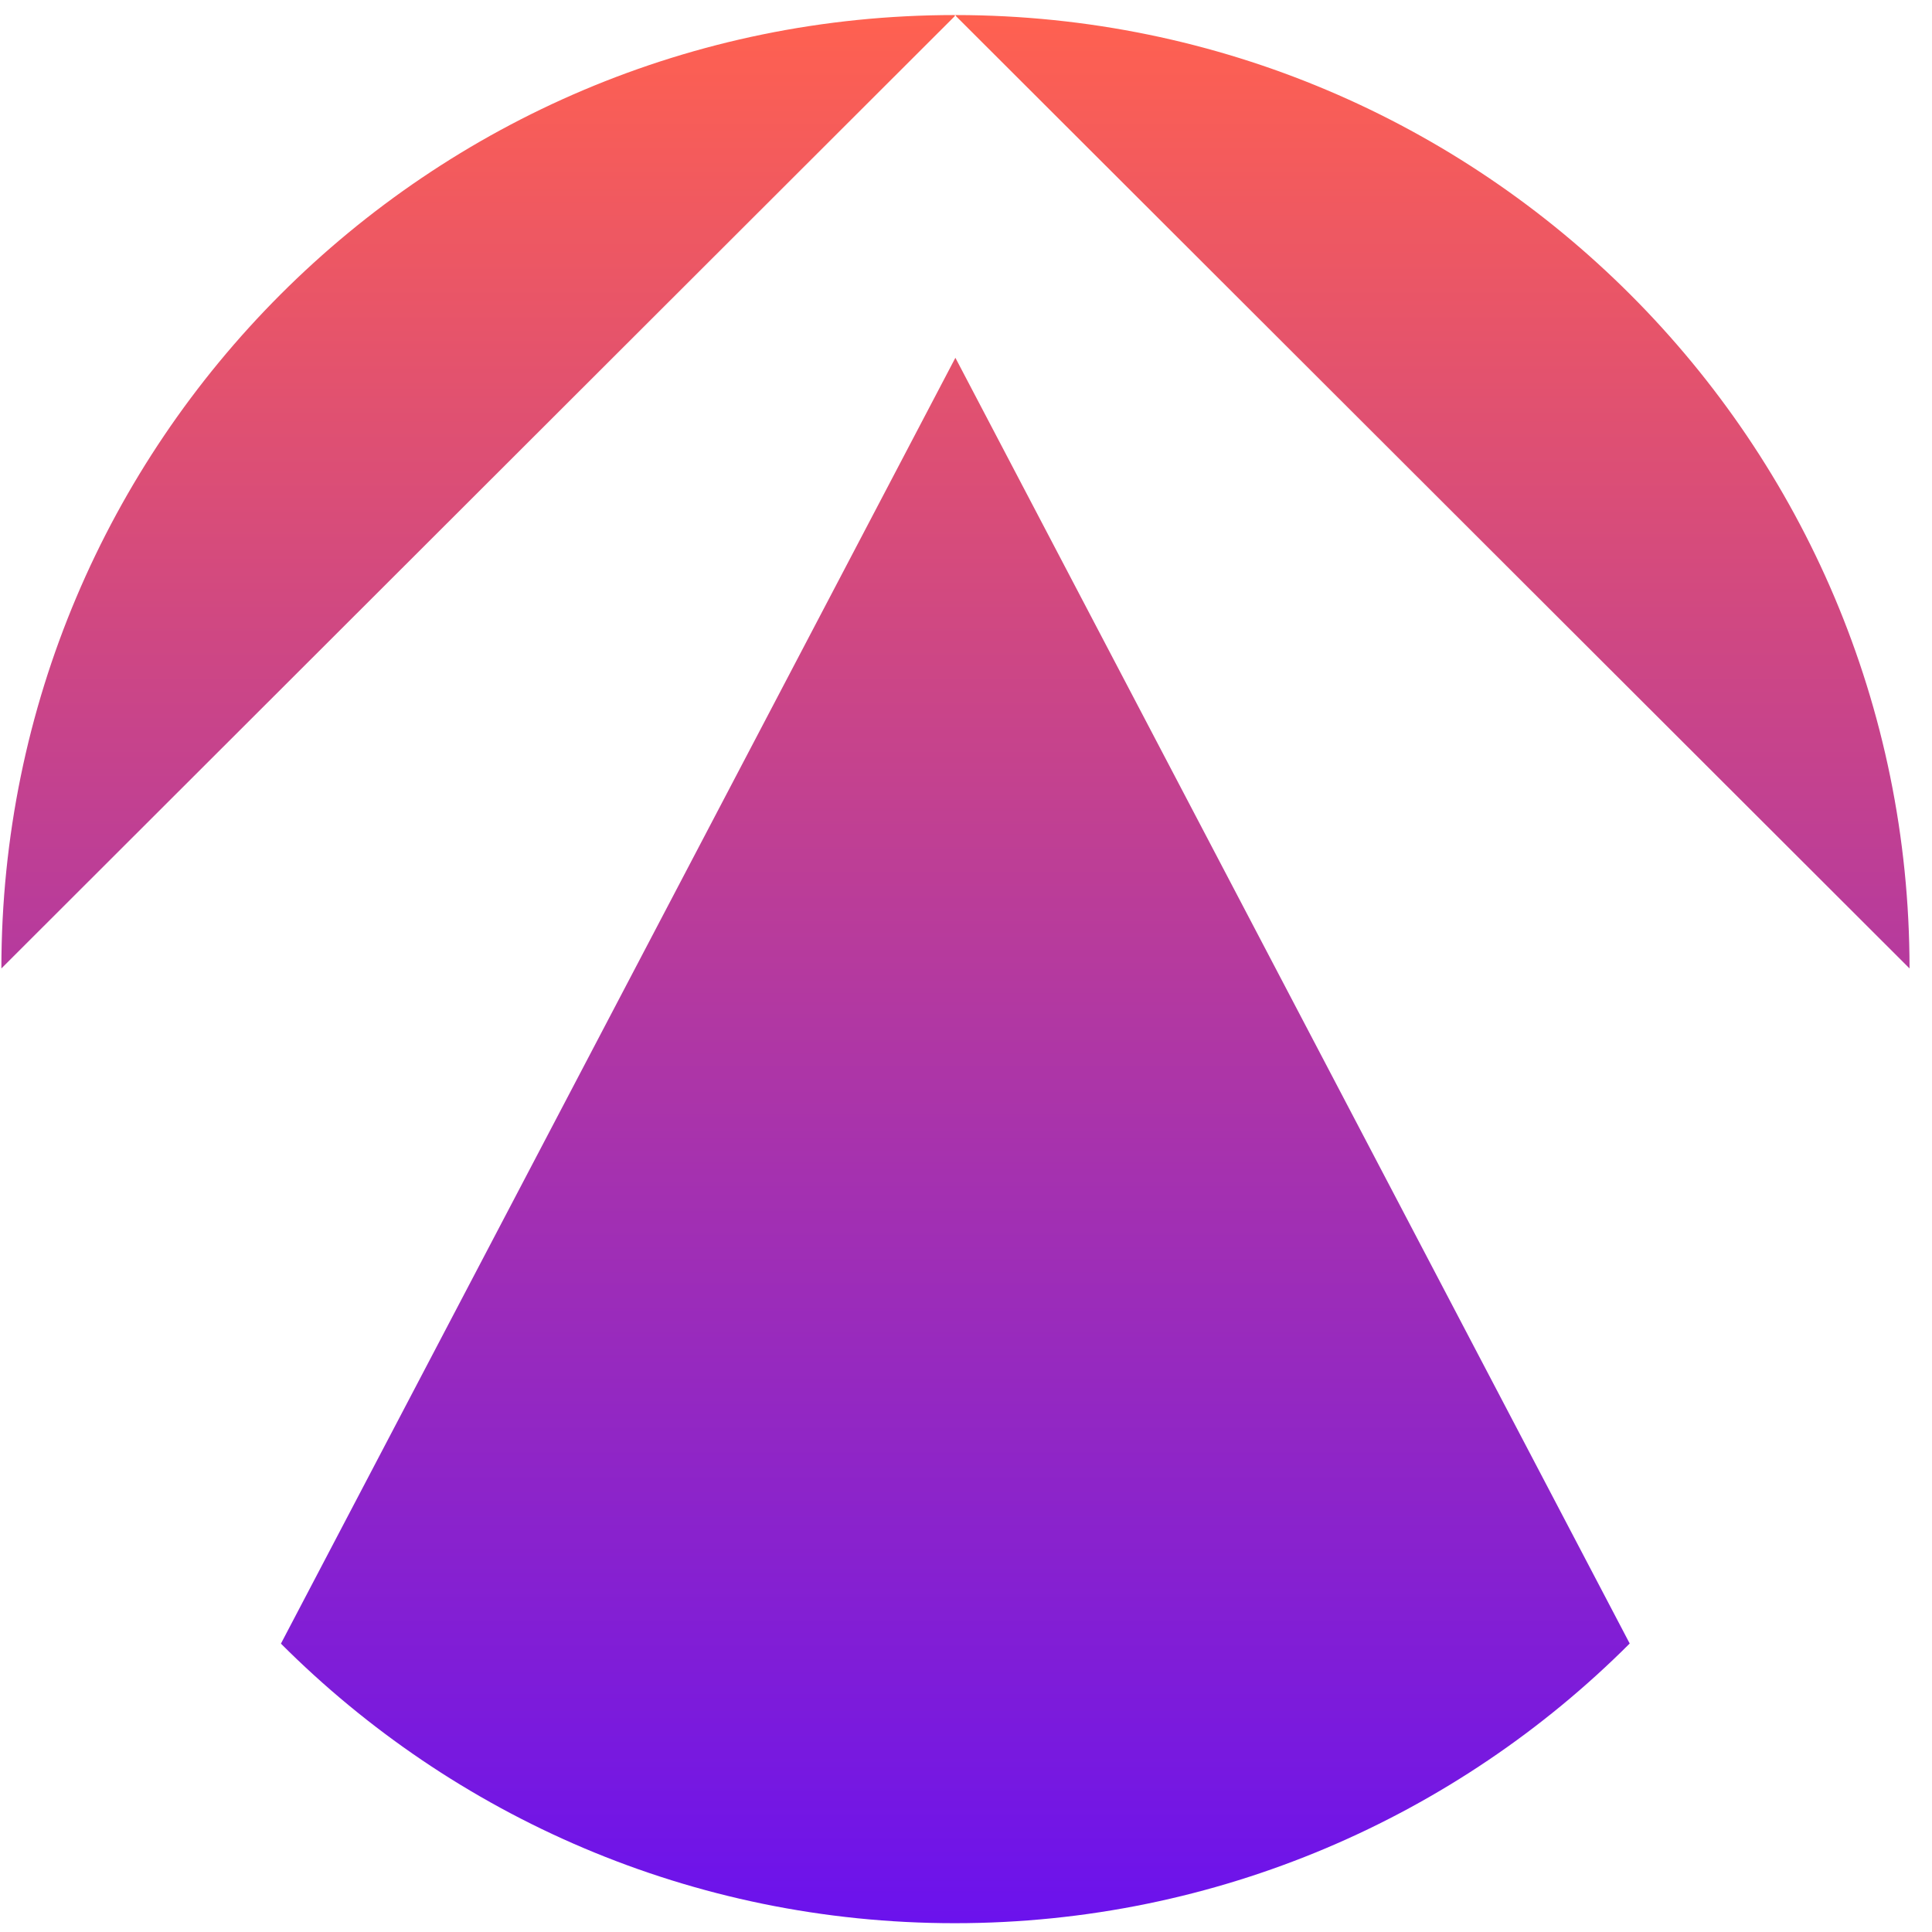
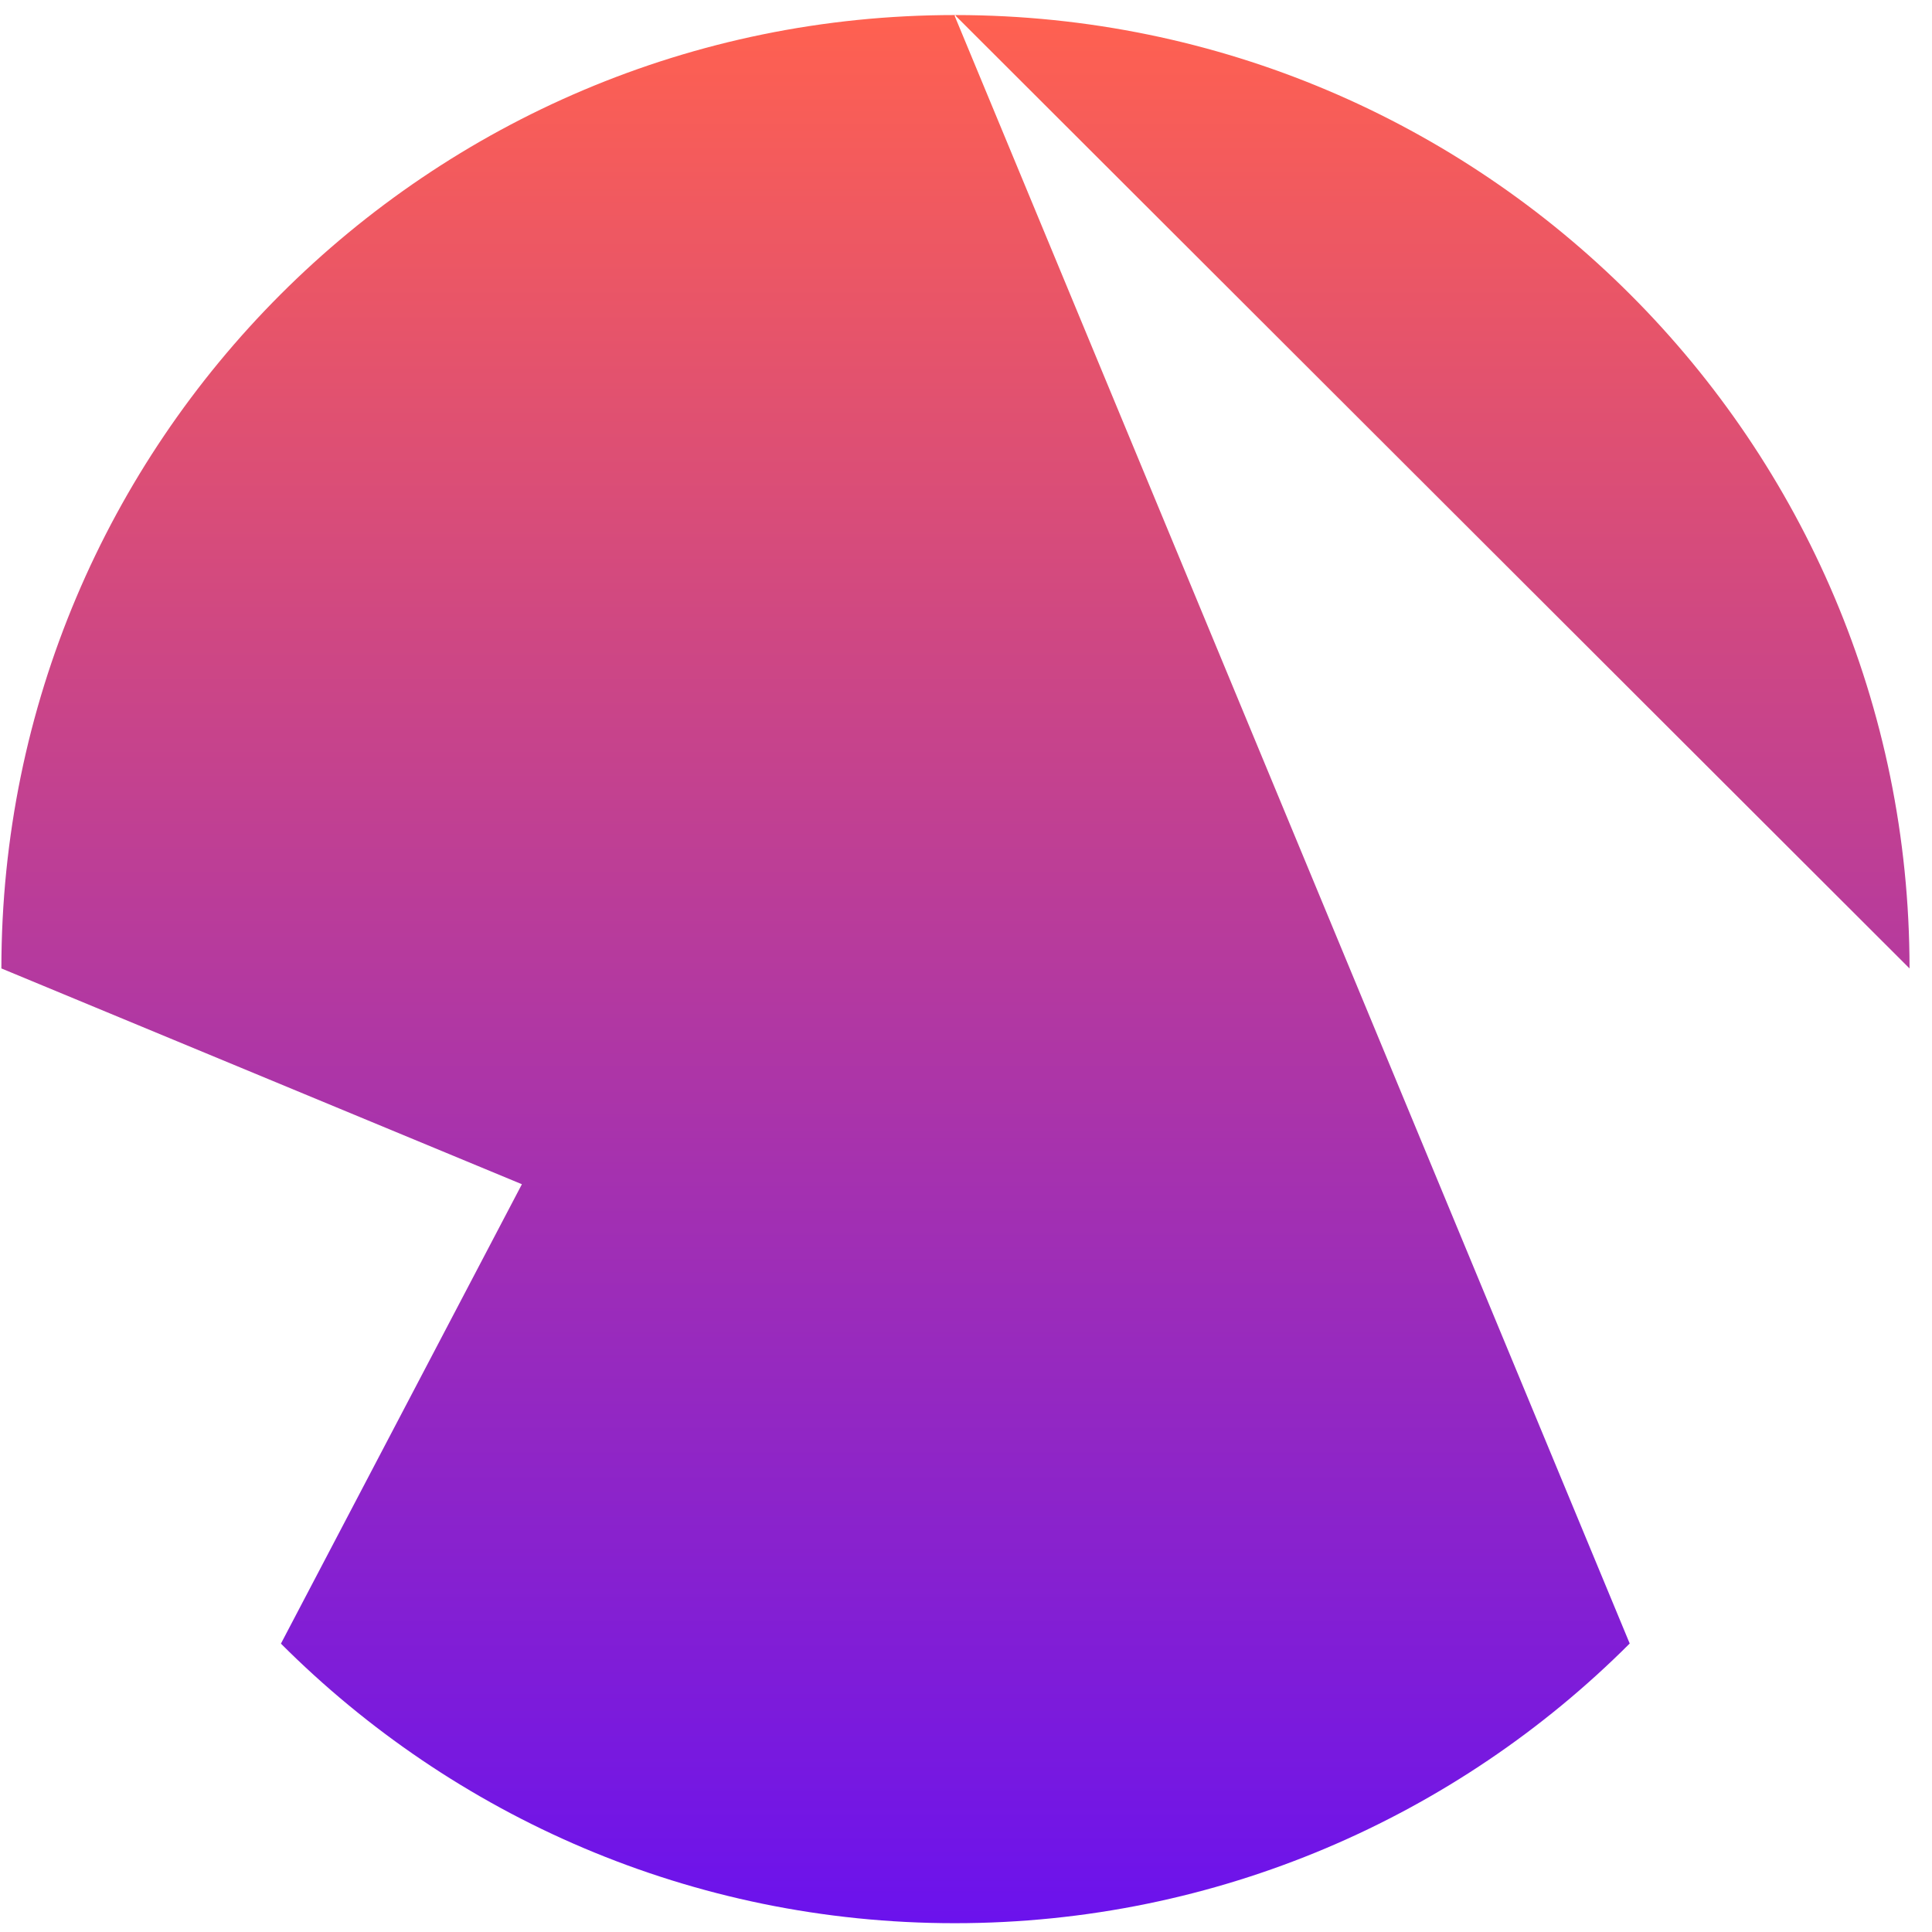
<svg xmlns="http://www.w3.org/2000/svg" width="81" height="81" viewBox="0 0 81 81" fill="none">
-   <path d="M68.326 68.905C61.089 76.147 51.058 80.631 40.029 80.631C29.001 80.631 19.01 76.147 11.778 68.91L40.055 15L68.326 68.905ZM40.029 0.677L0.058 40.602C0.058 18.53 17.957 0.631 40.029 0.631V0.677ZM40.08 0.631C62.183 0.656 80.057 18.545 80.058 40.602L40.08 0.677V0.631ZM40.055 0.656L40.029 0.631H40.08L40.055 0.656Z" fill="url(#paint0_linear_2941_1658)" />
+   <path d="M68.326 68.905C61.089 76.147 51.058 80.631 40.029 80.631C29.001 80.631 19.01 76.147 11.778 68.91L40.055 15L68.326 68.905ZL0.058 40.602C0.058 18.53 17.957 0.631 40.029 0.631V0.677ZM40.08 0.631C62.183 0.656 80.057 18.545 80.058 40.602L40.08 0.677V0.631ZM40.055 0.656L40.029 0.631H40.08L40.055 0.656Z" fill="url(#paint0_linear_2941_1658)" />
  <defs>
    <linearGradient id="paint0_linear_2941_1658" x1="40.058" y1="0.631" x2="40.058" y2="80.631" gradientUnits="userSpaceOnUse">
      <stop stop-color="#FF6150" />
      <stop offset="1" stop-color="#6B12ED" />
    </linearGradient>
  </defs>
</svg>